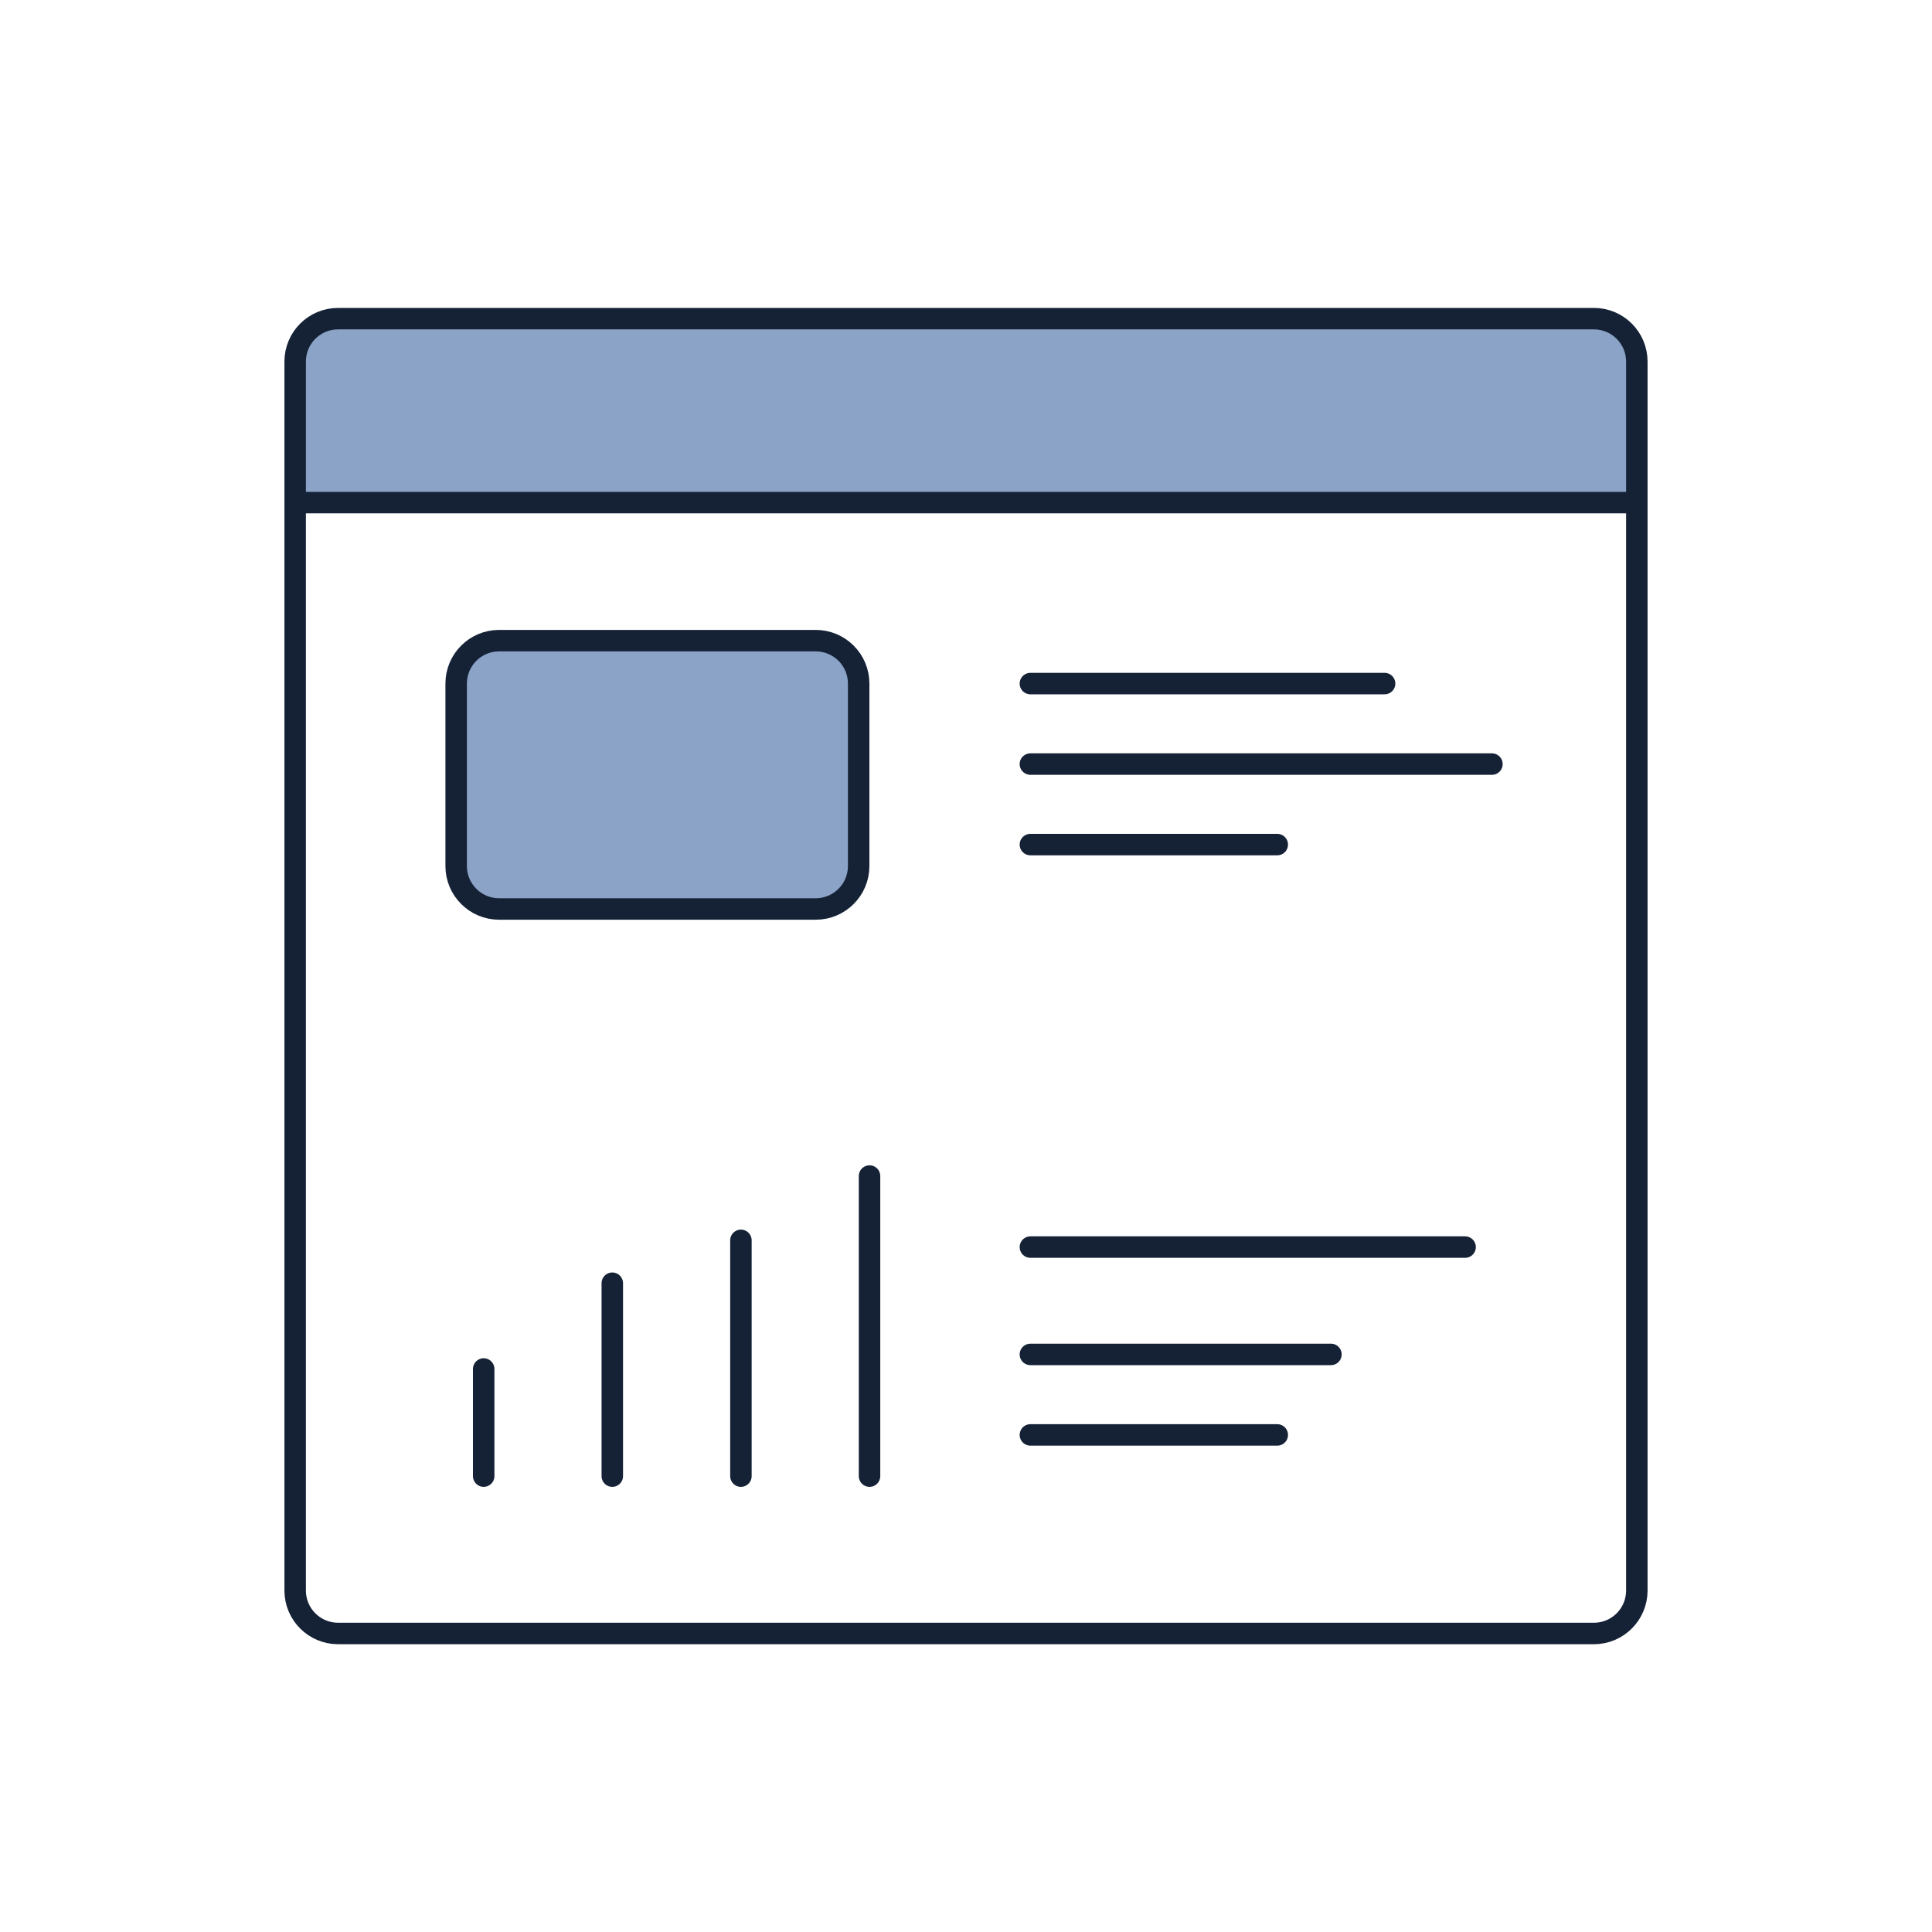
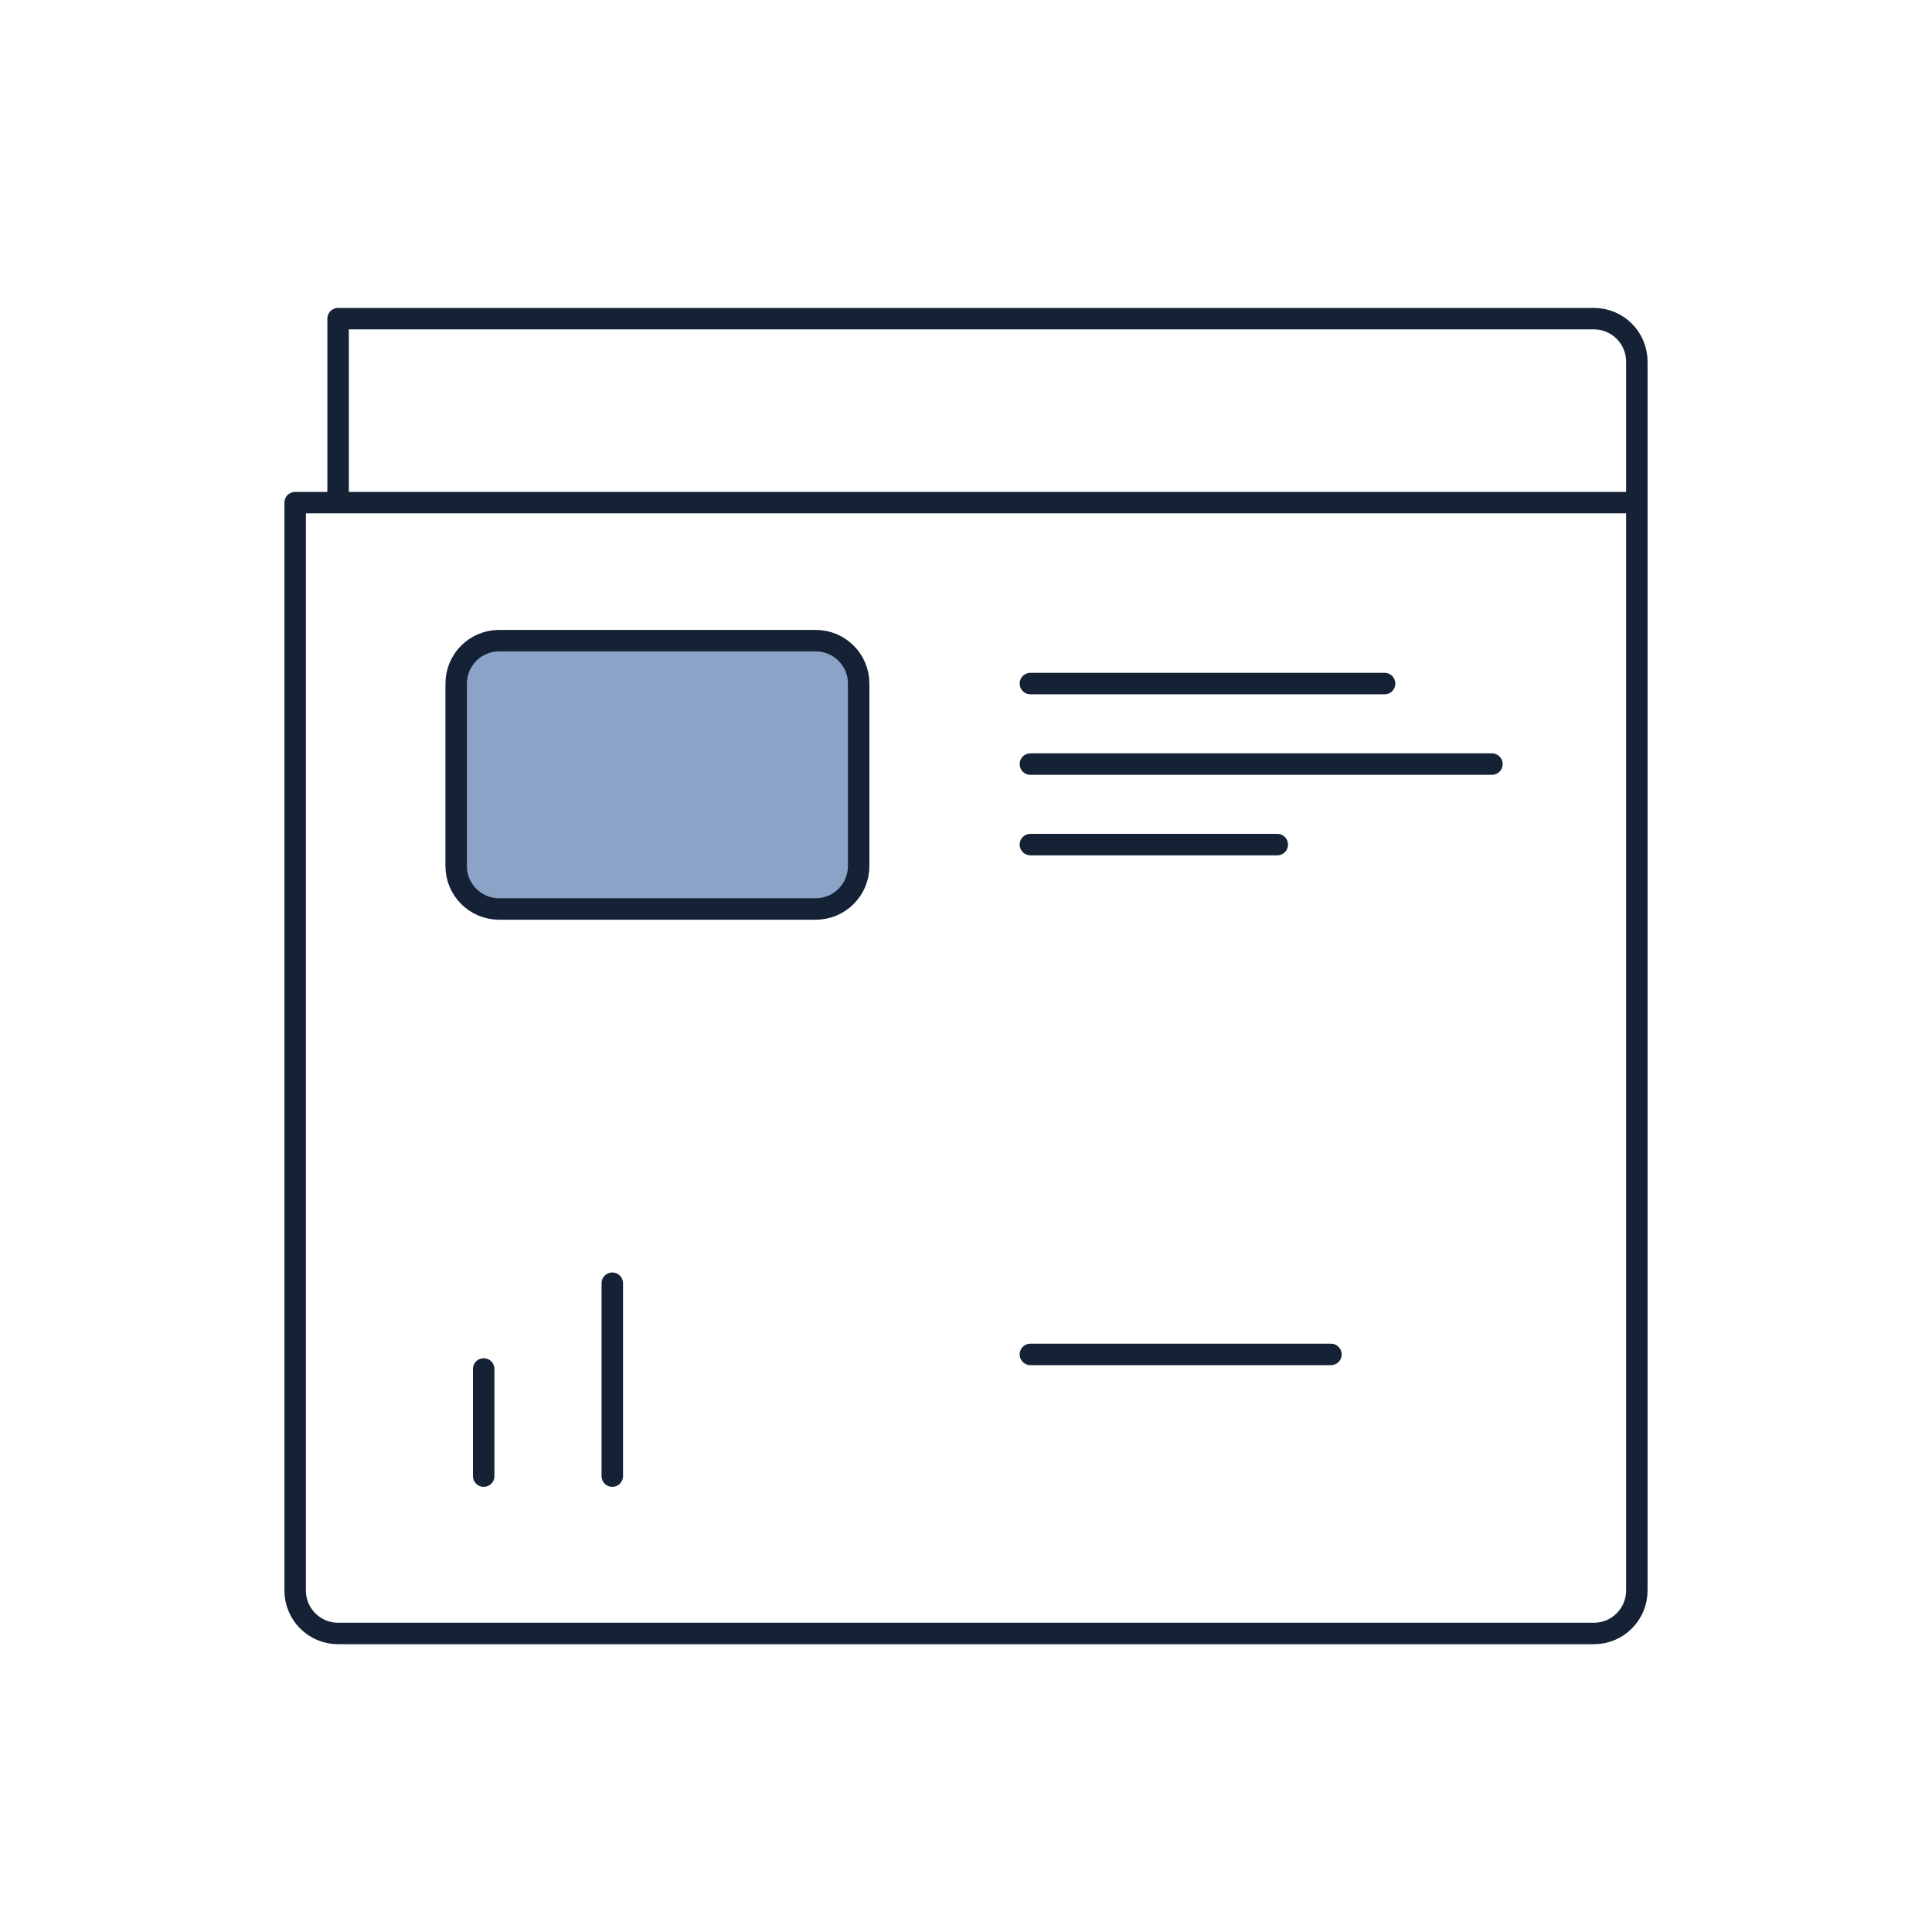
<svg xmlns="http://www.w3.org/2000/svg" width="90" height="90" viewBox="0 0 90 90" fill="none">
-   <path d="M76.25 16.844C76.25 15.739 75.355 14.844 74.25 14.844H15.75C14.645 14.844 13.75 15.739 13.75 16.844V23.414H76.25V16.844Z" fill="#8BA3C7" />
-   <path d="M76.25 23.414V16.844C76.25 15.739 75.355 14.844 74.25 14.844H15.75C14.645 14.844 13.75 15.739 13.75 16.844V23.414M76.25 23.414V74.094C76.25 75.198 75.355 76.094 74.25 76.094H15.75C14.645 76.094 13.75 75.198 13.75 74.094V23.414M76.25 23.414H13.75" stroke="#152236" stroke-linecap="round" stroke-linejoin="round" />
+   <path d="M76.25 23.414V16.844C76.25 15.739 75.355 14.844 74.25 14.844H15.75V23.414M76.25 23.414V74.094C76.25 75.198 75.355 76.094 74.25 76.094H15.75C14.645 76.094 13.75 75.198 13.75 74.094V23.414M76.25 23.414H13.75" stroke="#152236" stroke-linecap="round" stroke-linejoin="round" />
  <line x1="48" y1="35.594" x2="69.5" y2="35.594" stroke="#152236" stroke-linecap="round" stroke-linejoin="round" />
-   <line x1="48" y1="58.094" x2="68.25" y2="58.094" stroke="#152236" stroke-linecap="round" stroke-linejoin="round" />
  <line x1="48" y1="63.094" x2="62" y2="63.094" stroke="#152236" stroke-linecap="round" stroke-linejoin="round" />
-   <line x1="48" y1="66.844" x2="59.5" y2="66.844" stroke="#152236" stroke-linecap="round" stroke-linejoin="round" />
  <line x1="48" y1="31.844" x2="64.5" y2="31.844" stroke="#152236" stroke-linecap="round" stroke-linejoin="round" />
  <line x1="48" y1="39.344" x2="59.5" y2="39.344" stroke="#152236" stroke-linecap="round" stroke-linejoin="round" />
  <line x1="22.532" y1="68.763" x2="22.532" y2="63.772" stroke="#152236" stroke-linecap="round" stroke-linejoin="round" />
  <line x1="28.523" y1="68.763" x2="28.523" y2="59.777" stroke="#152236" stroke-linecap="round" stroke-linejoin="round" />
-   <line x1="34.515" y1="68.763" x2="34.515" y2="57.78" stroke="#152236" stroke-linecap="round" stroke-linejoin="round" />
-   <line x1="40.506" y1="68.763" x2="40.506" y2="54.785" stroke="#152236" stroke-linecap="round" stroke-linejoin="round" />
  <path d="M21.25 31.844C21.25 30.739 22.145 29.844 23.25 29.844H38C39.105 29.844 40 30.739 40 31.844V40.344C40 41.448 39.105 42.344 38 42.344H23.25C22.145 42.344 21.25 41.448 21.25 40.344V31.844Z" fill="#8BA3C7" stroke="#152236" stroke-linecap="round" stroke-linejoin="round" />
</svg>